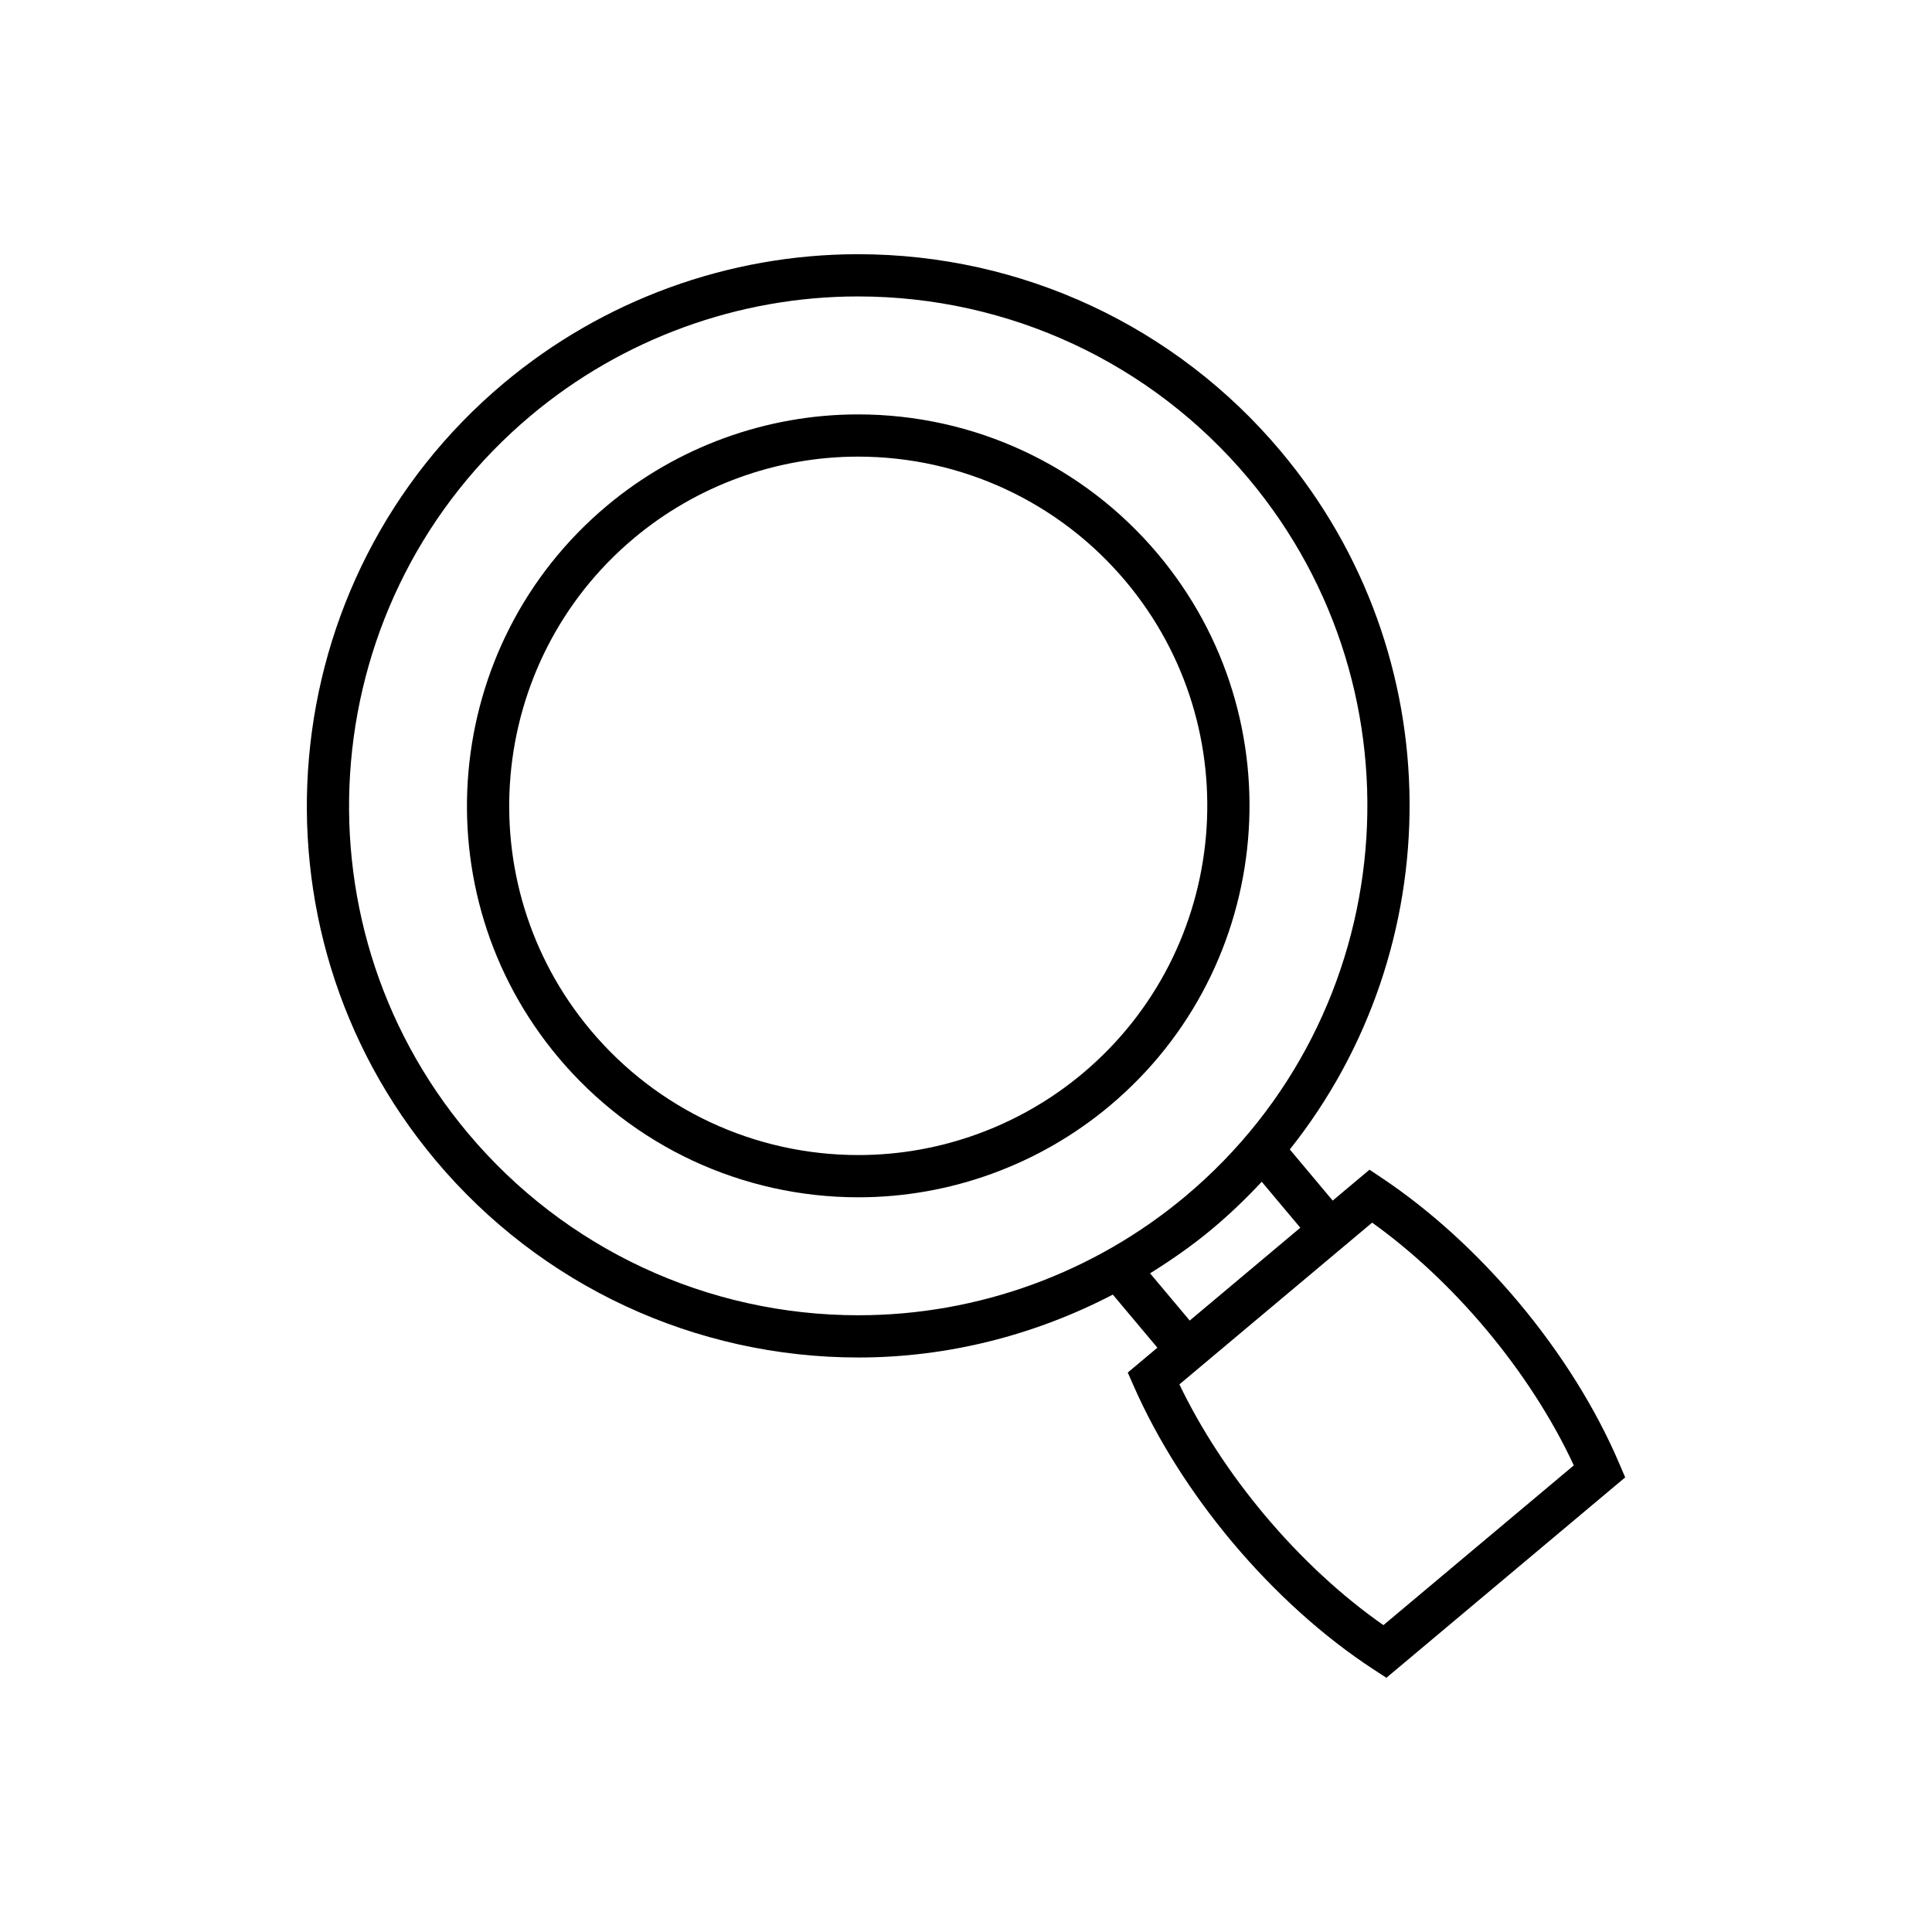
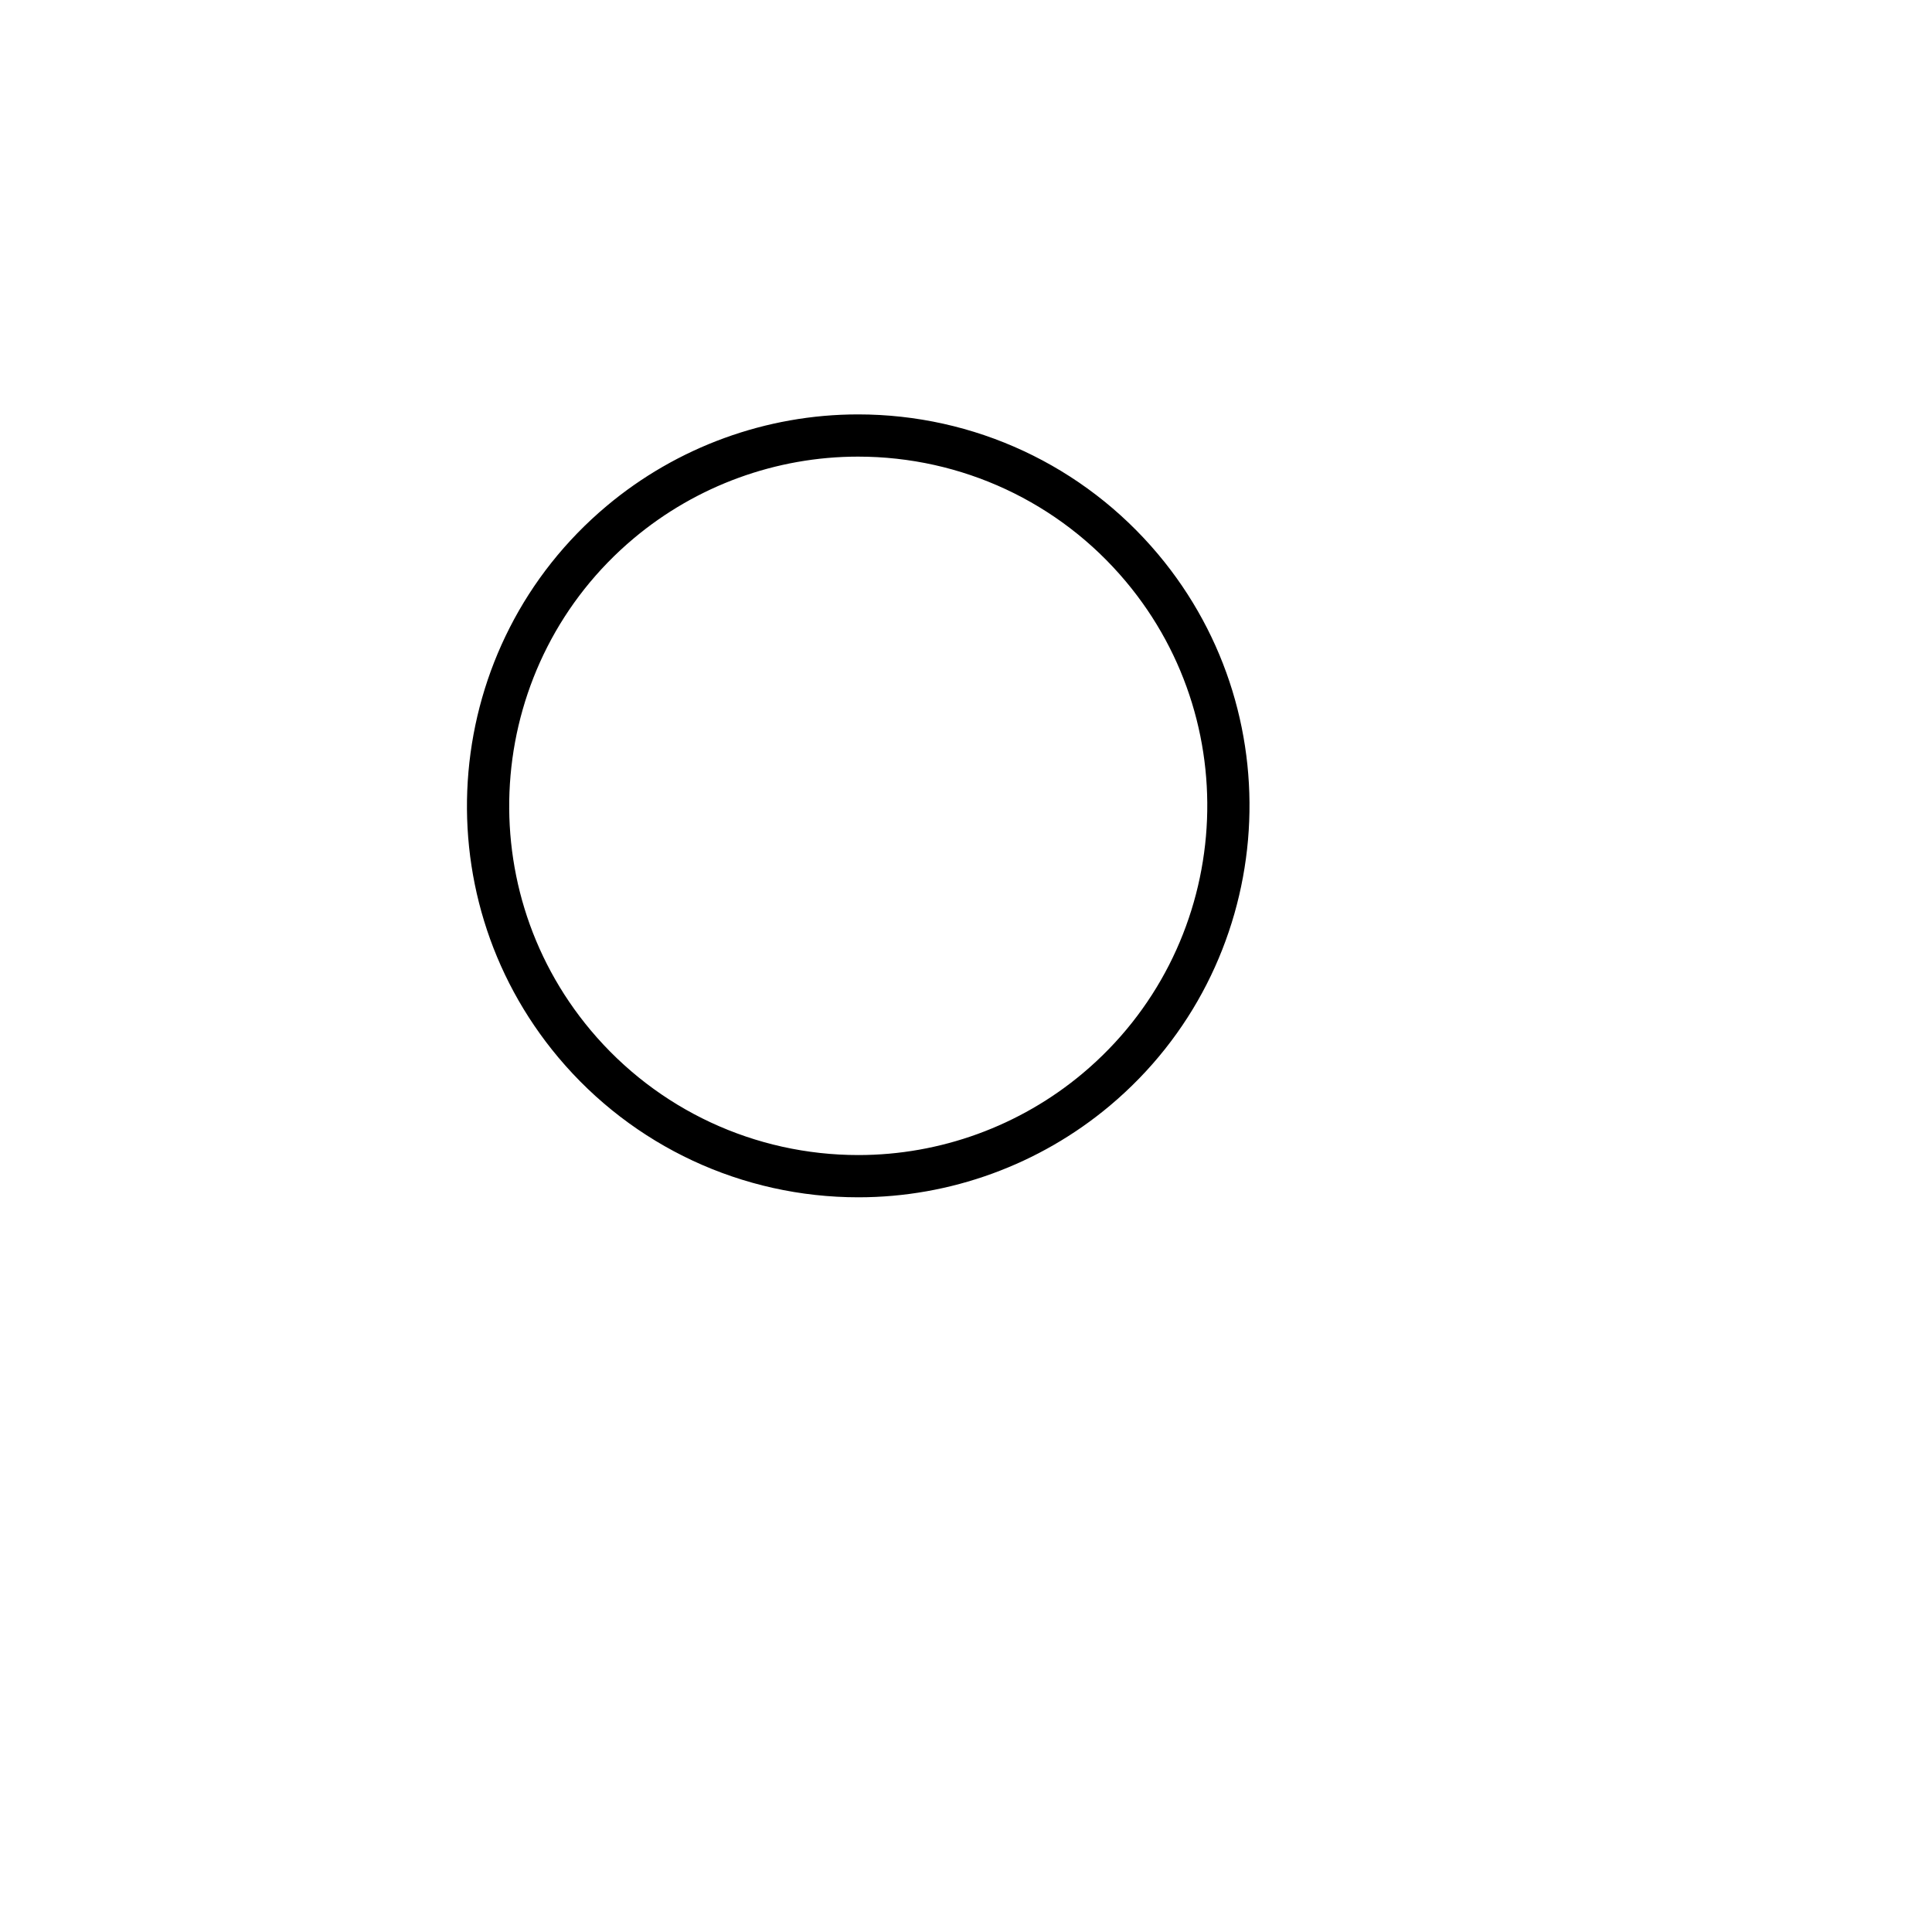
<svg xmlns="http://www.w3.org/2000/svg" fill="#000000" width="800px" height="800px" version="1.1" viewBox="144 144 512 512">
  <g>
    <path d="m450.91 290.88c-19.766-23.551-48.75-37.059-79.52-37.059-24.312 0-47.977 8.621-66.629 24.277-43.816 36.758-49.559 102.32-12.793 146.14 19.766 23.551 48.75 37.059 79.523 37.059 24.316 0 47.98-8.621 66.629-24.277 43.82-36.762 49.555-102.32 12.789-146.14zm-19.984 137.57c-16.637 13.961-37.746 21.652-59.434 21.652-27.457 0-53.316-12.047-70.945-33.059-32.793-39.098-27.676-97.582 11.41-130.38 16.645-13.961 37.754-21.652 59.438-21.652 27.453 0 53.312 12.047 70.941 33.059 32.797 39.09 27.68 97.578-11.41 130.38z" />
-     <path d="m573.06 531.71c-6.168-14.449-15.395-29.199-26.68-42.652-10.859-12.934-23.289-24.254-35.953-32.738l-3.492-2.34-9.758 8.188-11.367-13.551c42.418-53.246 43.027-130.9-2.383-185.02-27.852-33.195-68.695-52.23-112.06-52.23-34.262 0-67.605 12.148-93.891 34.203-61.75 51.812-69.836 144.21-18.02 205.95 27.852 33.195 68.695 52.23 112.06 52.23 23.586 0 46.68-5.883 67.395-16.668l11.809 14.07-7.852 6.586 1.699 3.848c6.16 13.945 15.145 28.152 25.992 41.086 11.293 13.453 24.215 25.102 37.371 33.688l3.477 2.269 63.285-53.109zm-201.55-39.152c-40.051 0-77.77-17.582-103.48-48.227-47.848-57.016-40.383-142.34 16.637-190.19 24.273-20.363 55.062-31.582 86.695-31.582 40.051 0 77.773 17.582 103.49 48.227 47.84 57.016 40.375 142.33-16.637 190.18-24.273 20.371-55.062 31.59-86.699 31.59zm77.273-11.113c5.766-3.598 11.367-7.496 16.617-11.902 4.641-3.891 8.941-8.043 12.973-12.367l10.223 12.184-29.309 24.602zm61.836 93.23c-11.062-7.723-21.883-17.746-31.484-29.188-9.188-10.957-16.938-22.844-22.582-34.613l51.082-42.863c10.605 7.594 20.969 17.293 30.164 28.246 9.598 11.441 17.594 23.84 23.277 36.082z" />
  </g>
</svg>